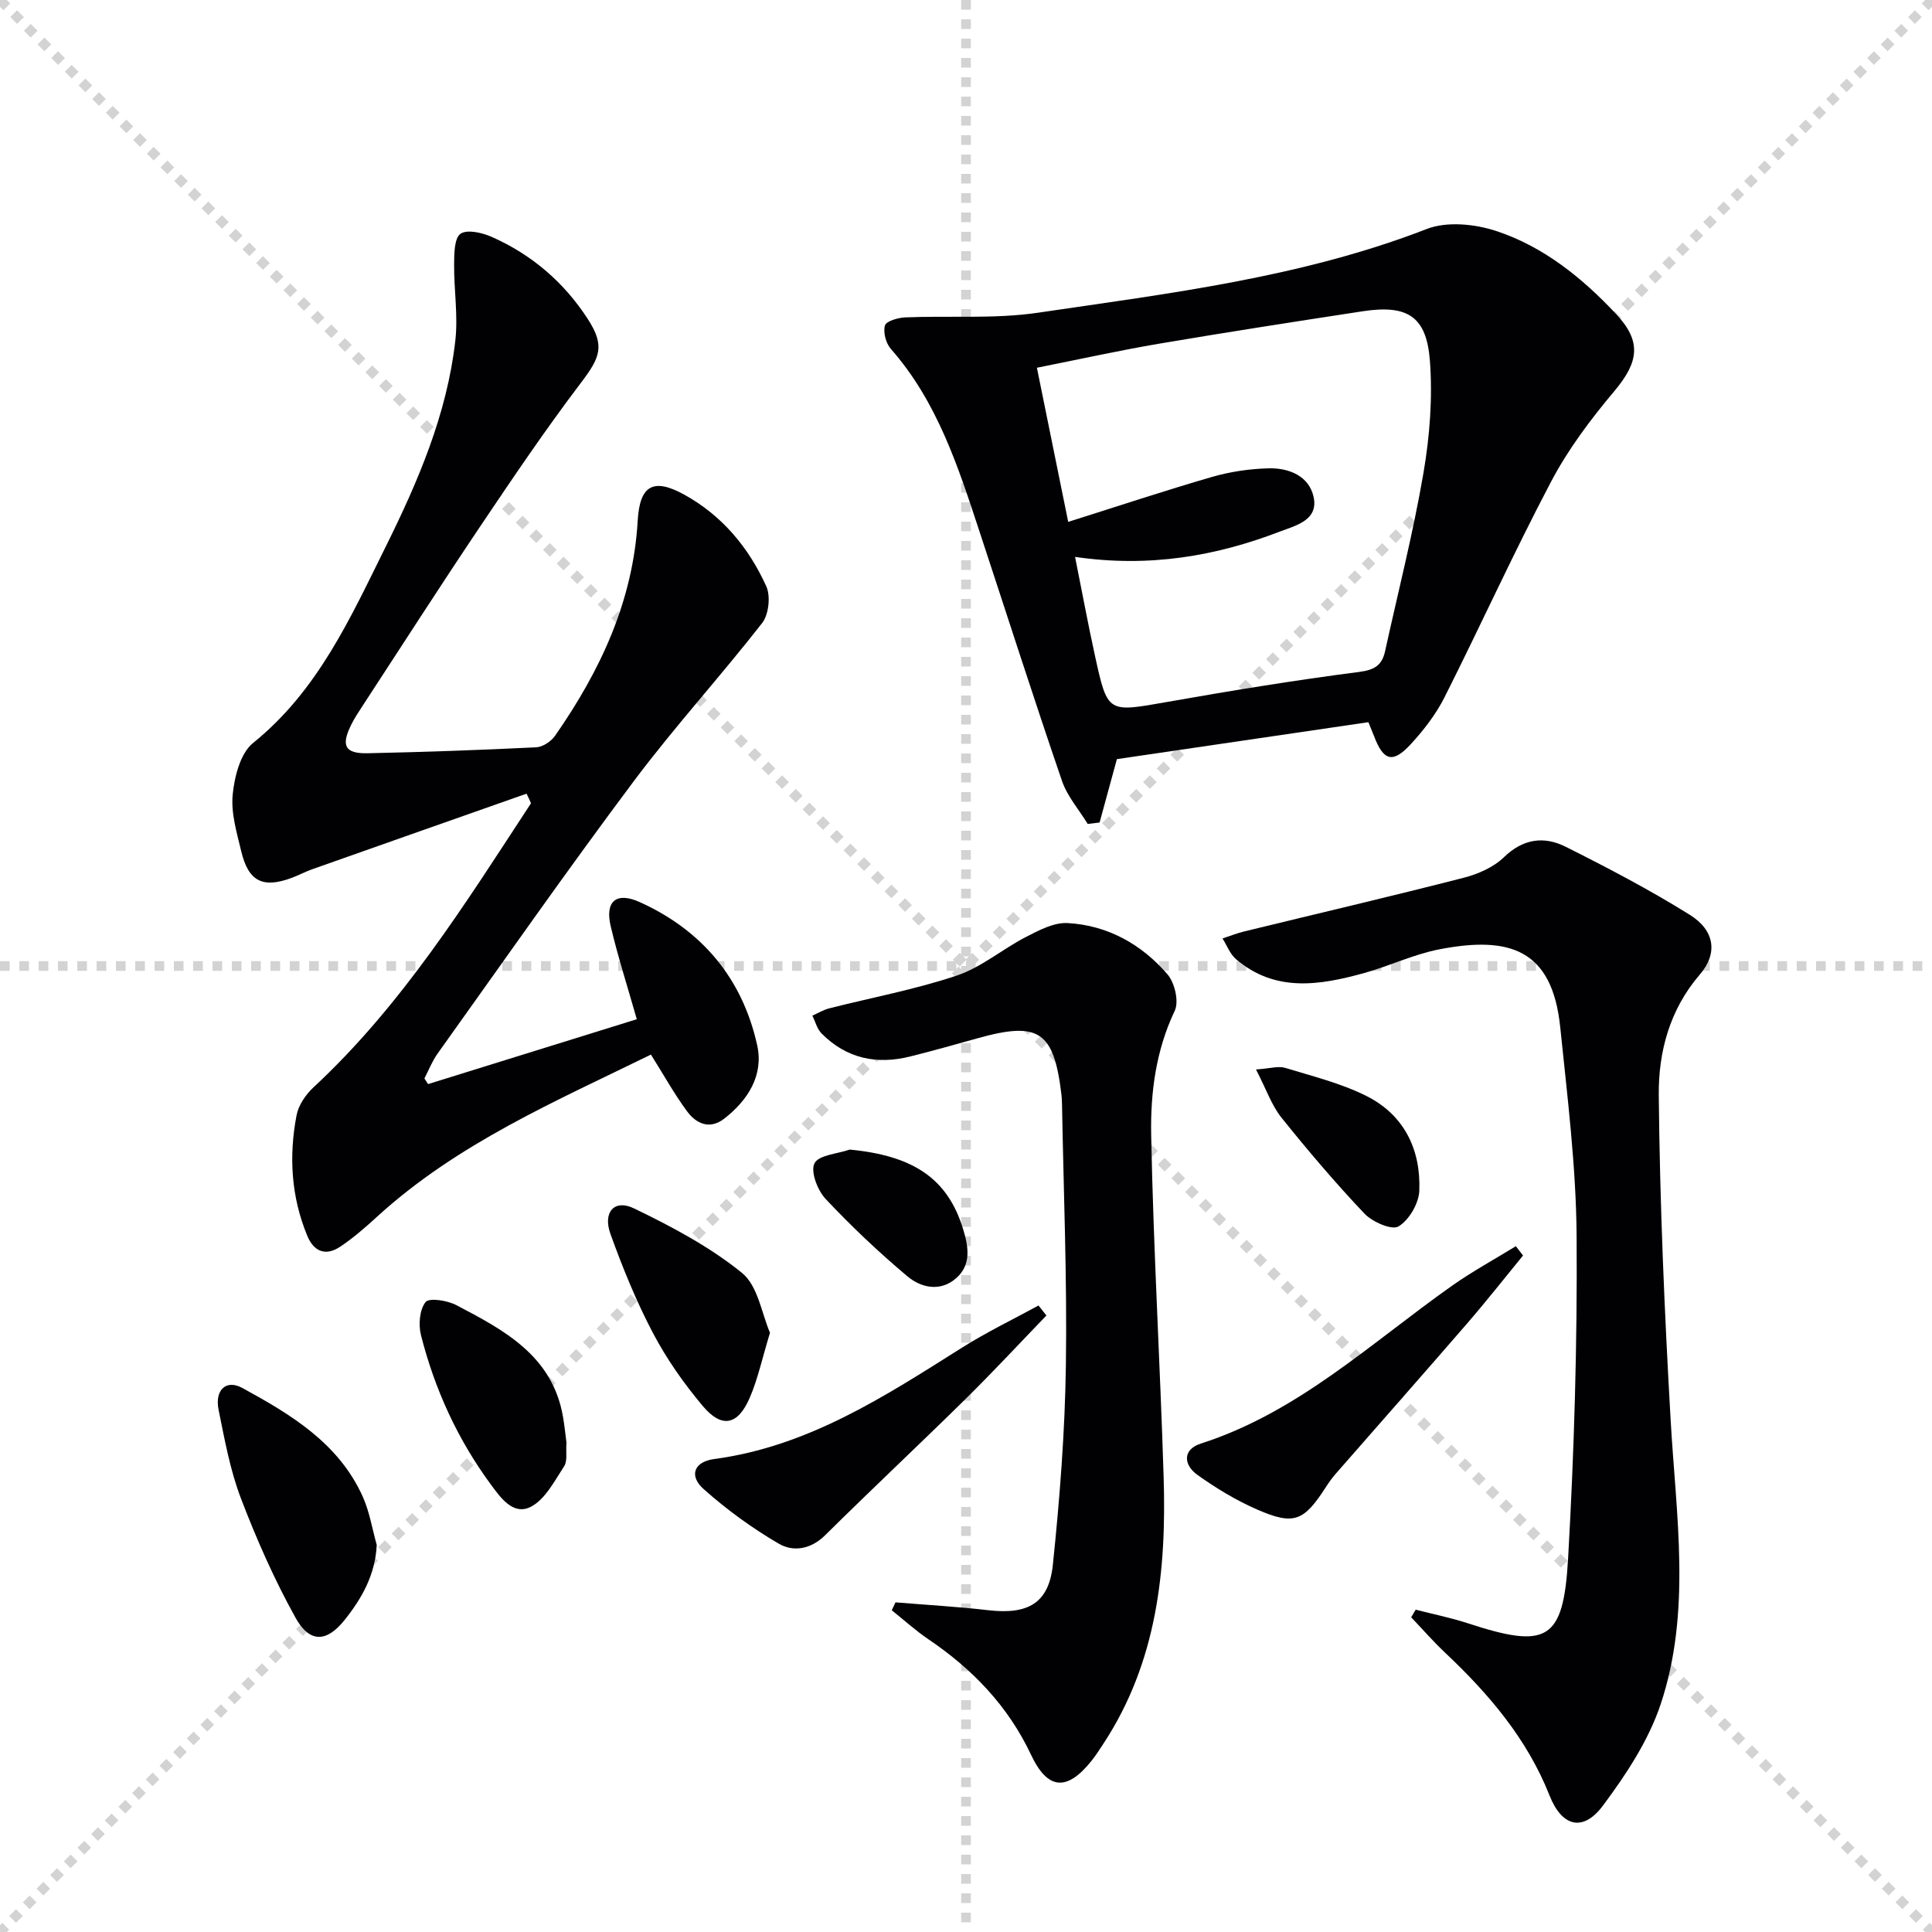
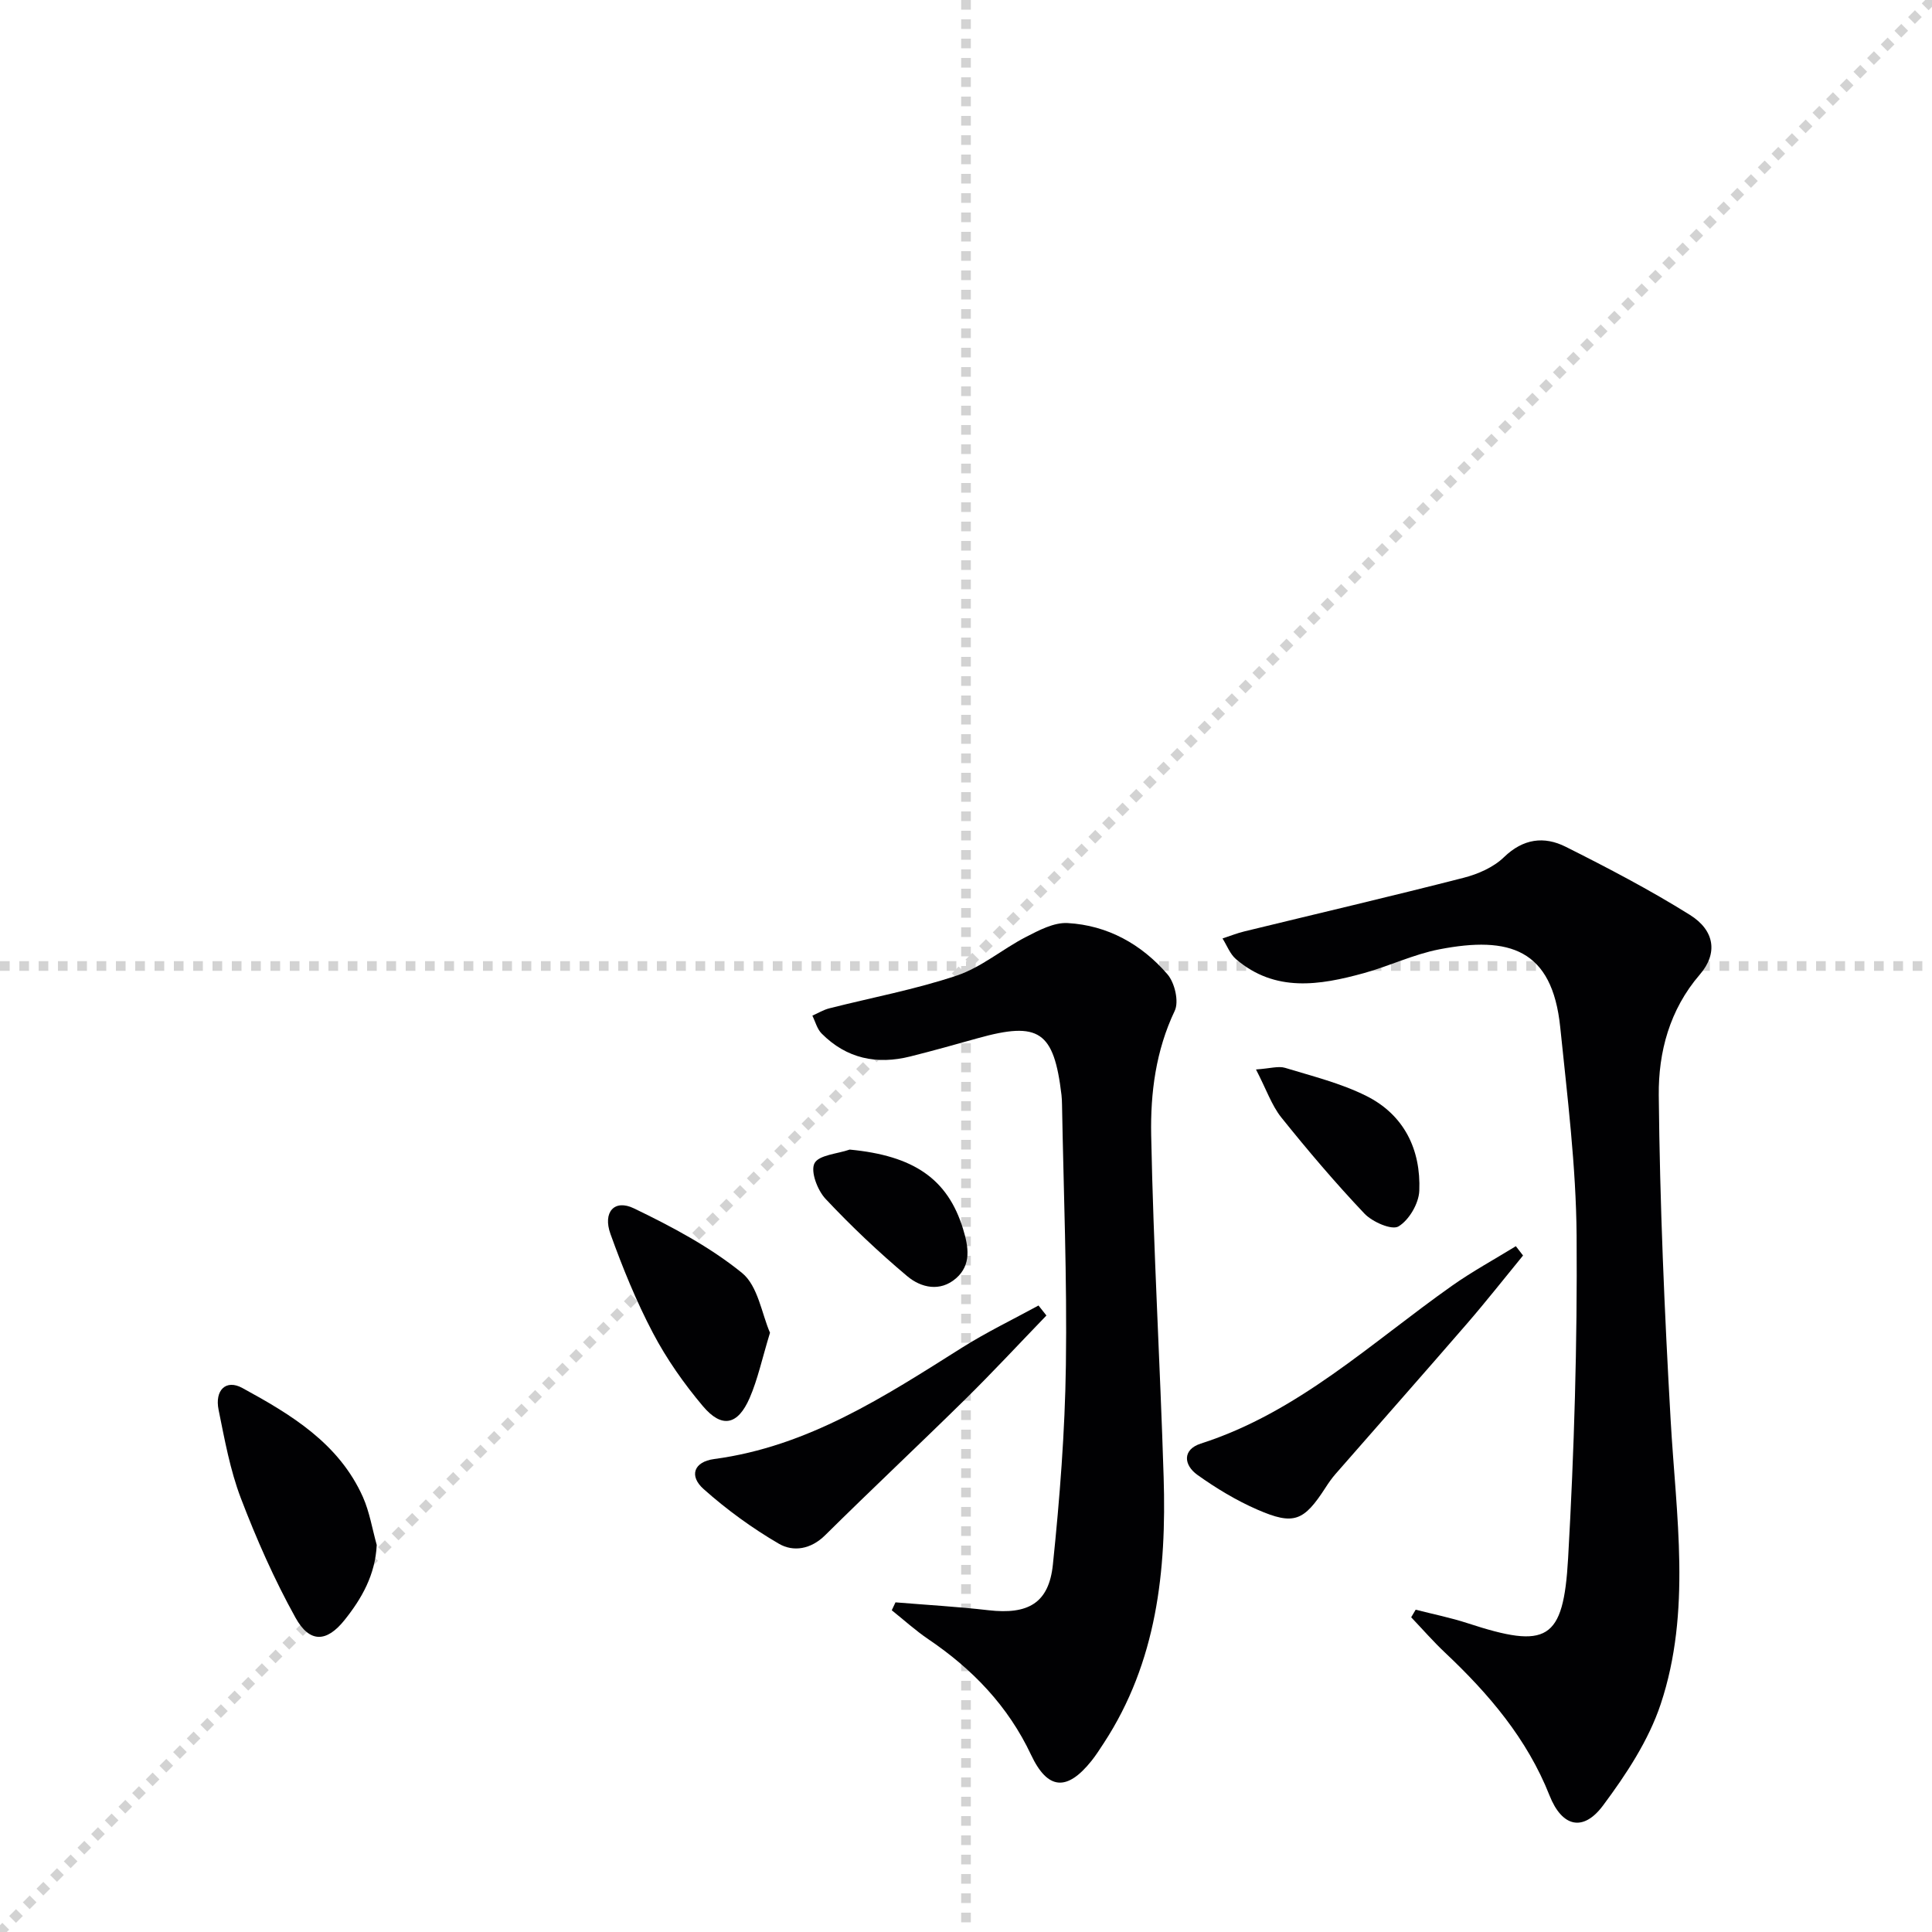
<svg xmlns="http://www.w3.org/2000/svg" enable-background="new 0 0 400 400" viewBox="0 0 400 400">
  <g stroke="lightgray" stroke-dasharray="1,1" stroke-width="1" transform="scale(2, 2)">
-     <line x1="0" y1="0" x2="200" y2="200" />
    <line x1="200" y1="0" x2="0" y2="200" />
    <line x1="100" y1="0" x2="100" y2="200" />
    <line x1="0" y1="100" x2="200" y2="100" />
  </g>
  <g fill="#010103">
-     <path d="m109.02 164.32c-14.82 5.22-29.64 10.43-44.44 15.67-1.4.5-2.73 1.22-4.12 1.74-6.05 2.26-9.03.79-10.53-5.54-.92-3.85-2.14-7.9-1.75-11.71.37-3.72 1.59-8.53 4.21-10.65 13.4-10.8 20.15-25.88 27.44-40.59 6.72-13.55 12.72-27.5 14.44-42.72.59-5.21-.3-10.57-.25-15.86.02-2.18.04-5.37 1.33-6.26 1.37-.95 4.48-.23 6.44.64 8.26 3.65 14.94 9.36 19.86 16.94 3.63 5.58 2.67 7.96-1.37 13.27-7.43 9.79-14.31 19.99-21.17 30.2-8.16 12.15-16.06 24.48-24.07 36.73-.82 1.25-1.65 2.51-2.31 3.84-2.17 4.35-1.34 6.03 3.37 5.93 11.65-.24 23.29-.66 34.93-1.23 1.35-.07 3.08-1.22 3.89-2.39 9.35-13.42 16.15-27.85 17.11-44.54.42-7.28 3.22-8.91 9.6-5.4 7.84 4.31 13.4 10.98 17.02 19 .93 2.05.51 5.85-.86 7.61-8.67 11.11-18.21 21.56-26.65 32.84-13.86 18.52-27.11 37.49-40.56 56.32-1.11 1.56-1.82 3.4-2.71 5.12.25.39.51.78.76 1.17 14.45-4.49 28.91-8.99 43.21-13.43-1.95-6.86-3.93-13.02-5.41-19.29-1.2-5.12 1.16-7.16 6.02-4.96 12.91 5.84 21.27 15.83 24.32 29.65 1.36 6.18-1.89 11.33-6.79 15.16-3.03 2.37-5.84 1.08-7.75-1.52-2.64-3.58-4.81-7.5-7.46-11.72-19.67 9.65-40.03 18.35-56.65 33.52-2.45 2.23-4.96 4.45-7.71 6.27-2.93 1.94-5.4 1.09-6.79-2.27-3.35-8.09-3.84-16.49-2.22-24.96.4-2.1 1.91-4.3 3.52-5.79 18.37-17.07 31.47-38.11 45.02-58.81-.29-.68-.61-1.33-.92-1.98z" />
-     <path d="m283.31 149.52c-17.66 2.59-35.05 5.15-52.07 7.65-1.26 4.61-2.42 8.87-3.58 13.12-.82.1-1.64.2-2.46.3-1.81-2.96-4.23-5.71-5.33-8.92-5.87-17.12-11.38-34.36-17.05-51.55-4.43-13.43-8.73-26.92-18.37-37.87-1.03-1.17-1.64-3.45-1.23-4.86.27-.92 2.73-1.62 4.24-1.68 9.14-.38 18.42.36 27.41-.96 27.2-4.01 54.58-7.28 80.55-17.35 4.16-1.61 9.95-1.03 14.37.43 9.79 3.23 17.79 9.7 24.8 17.18 5.39 5.74 4.67 9.99-.4 16.02-4.88 5.8-9.53 12-13.05 18.68-7.74 14.68-14.6 29.83-22.07 44.66-1.77 3.51-4.28 6.76-6.95 9.67-3.76 4.09-5.69 3.52-7.64-1.64-.3-.75-.62-1.5-1.17-2.88zm-60.73-34.22c1.47 7.31 2.69 13.96 4.14 20.55 2.6 11.85 2.62 11.65 14.82 9.5 13.24-2.34 26.51-4.51 39.84-6.23 3.25-.42 4.75-1.4 5.39-4.31 2.7-12.3 5.83-24.53 7.95-36.93 1.3-7.62 1.91-15.57 1.32-23.25-.71-9.2-4.7-11.59-13.94-10.18-14.12 2.16-28.23 4.35-42.31 6.74-8.27 1.41-16.47 3.23-25.11 4.95 2.22 10.92 4.3 21.18 6.48 31.91 10.47-3.3 20.07-6.5 29.79-9.31 3.77-1.09 7.79-1.68 11.71-1.78 4.19-.1 8.39 1.57 9.32 5.98 1 4.78-3.73 5.87-6.93 7.09-13.34 5.13-27.13 7.51-42.47 5.27z" />
    <path d="m293.1 333.27c3.59.92 7.24 1.65 10.76 2.8 16.44 5.38 19.83 3.69 20.8-13.45 1.26-22.23 1.92-44.53 1.76-66.79-.11-14.39-1.92-28.79-3.39-43.15-1.66-16.19-10.53-18.94-25.04-16.13-5.33 1.03-10.37 3.48-15.63 4.93-9.15 2.52-18.34 4.03-26.45-2.89-1.25-1.06-1.88-2.84-2.8-4.29 1.5-.49 2.98-1.09 4.51-1.46 15.13-3.69 30.3-7.23 45.39-11.1 2.98-.76 6.2-2.17 8.36-4.26 3.99-3.87 8.33-4.4 12.78-2.17 8.74 4.38 17.44 8.93 25.73 14.11 5.18 3.24 5.8 8 2.05 12.35-6.27 7.27-8.59 16.08-8.5 24.99.22 22.43 1.18 44.86 2.46 67.26 1.12 19.72 4.34 39.57-2.06 58.8-2.5 7.51-7.15 14.56-11.94 20.99-4.14 5.55-8.51 4.41-11.07-2.06-4.65-11.76-12.58-21.05-21.62-29.57-2.46-2.32-4.69-4.88-7.03-7.34.3-.53.62-1.05.93-1.57z" />
    <path d="m185.4 331.75c6.41.53 12.85.89 19.24 1.63 8.19.94 12.52-1.43 13.35-9.46 1.42-13.71 2.5-27.5 2.69-41.28.26-17.97-.48-35.95-.8-53.93-.01-.67-.04-1.34-.11-2-1.57-13.22-4.66-15.3-17.33-11.76-4.64 1.3-9.27 2.6-13.94 3.77-6.97 1.76-13.24.45-18.39-4.74-.94-.94-1.3-2.46-1.92-3.7 1.16-.51 2.28-1.2 3.49-1.51 8.82-2.24 17.83-3.91 26.44-6.8 5.07-1.7 9.42-5.47 14.27-7.97 2.7-1.39 5.81-3.05 8.65-2.89 8.28.46 15.31 4.39 20.67 10.61 1.51 1.75 2.42 5.65 1.5 7.57-3.92 8.24-5.04 17.02-4.87 25.74.46 23.61 1.85 47.19 2.58 70.8.6 19.37-1.4 38.25-12.39 55.06-.82 1.25-1.63 2.53-2.56 3.69-5.06 6.32-9.06 6.04-12.5-1.26-4.77-10.12-12.13-17.76-21.27-23.94-2.66-1.8-5.05-3.98-7.57-5.99.26-.54.52-1.09.77-1.64z" />
    <path d="m216.65 272.36c-5.6 5.8-11.09 11.72-16.84 17.38-9.59 9.44-19.41 18.65-28.97 28.11-2.96 2.93-6.59 3.5-9.57 1.77-5.52-3.21-10.79-7.05-15.57-11.3-3.11-2.76-2.04-5.68 2.15-6.24 19.44-2.59 35.29-12.95 51.32-23.06 5.09-3.21 10.55-5.84 15.84-8.73.54.68 1.09 1.37 1.64 2.07z" />
    <path d="m315.33 259.94c-3.86 4.71-7.63 9.51-11.61 14.11-9.02 10.42-18.15 20.75-27.22 31.13-.76.87-1.43 1.83-2.06 2.81-4.5 6.97-6.56 7.85-14.12 4.56-4.36-1.9-8.53-4.42-12.41-7.19-2.86-2.05-3.14-5.24.7-6.48 20.17-6.47 35.27-20.87 52.03-32.69 4.22-2.98 8.79-5.46 13.2-8.18.5.65 1 1.29 1.49 1.93z" />
    <path d="m78 319.87c-.31 6.21-3.11 11.1-6.68 15.56-3.7 4.62-7.21 4.78-10.15-.52-4.39-7.91-8.08-16.28-11.31-24.74-2.22-5.83-3.35-12.11-4.6-18.26-.84-4.13 1.55-6.38 4.9-4.55 10.1 5.51 20.02 11.46 24.99 22.61 1.37 3.1 1.92 6.58 2.85 9.9z" />
    <path d="m159.42 275.93c-1.64 5.38-2.53 9.62-4.21 13.5-2.46 5.66-5.77 6.34-9.69 1.69s-7.5-9.75-10.33-15.13c-3.46-6.57-6.28-13.51-8.8-20.51-1.63-4.52.81-7.26 4.86-5.3 7.82 3.77 15.68 7.94 22.37 13.36 3.32 2.69 4.1 8.52 5.8 12.39z" />
-     <path d="m117.28 298.68c-.15 1.97.24 3.79-.48 4.89-1.99 3.04-3.9 6.81-6.85 8.37-3.68 1.94-6.35-1.9-8.37-4.65-6.85-9.31-11.59-19.69-14.42-30.86-.55-2.16-.3-5.28.95-6.85.75-.94 4.51-.34 6.36.63 9.89 5.18 19.87 10.45 22.08 23.04.34 1.95.53 3.92.73 5.43z" />
    <path d="m260.04 221.42c2.95-.2 4.65-.76 6.04-.33 5.67 1.73 11.52 3.18 16.78 5.8 7.84 3.91 11.34 11.11 10.99 19.66-.11 2.62-2.12 6.06-4.31 7.37-1.39.83-5.41-.93-7.05-2.66-6.04-6.37-11.73-13.08-17.23-19.93-1.99-2.51-3.07-5.76-5.22-9.91z" />
    <path d="m175.92 238.01c13.21 1.25 20.3 6.03 23.48 16.46 1.11 3.62 1.76 7.38-1.45 10.18-3.3 2.88-7.27 1.97-10.13-.44-5.93-4.99-11.6-10.35-16.9-16-1.67-1.78-3.15-5.67-2.29-7.36.89-1.73 4.74-1.95 7.29-2.84z" />
  </g>
</svg>